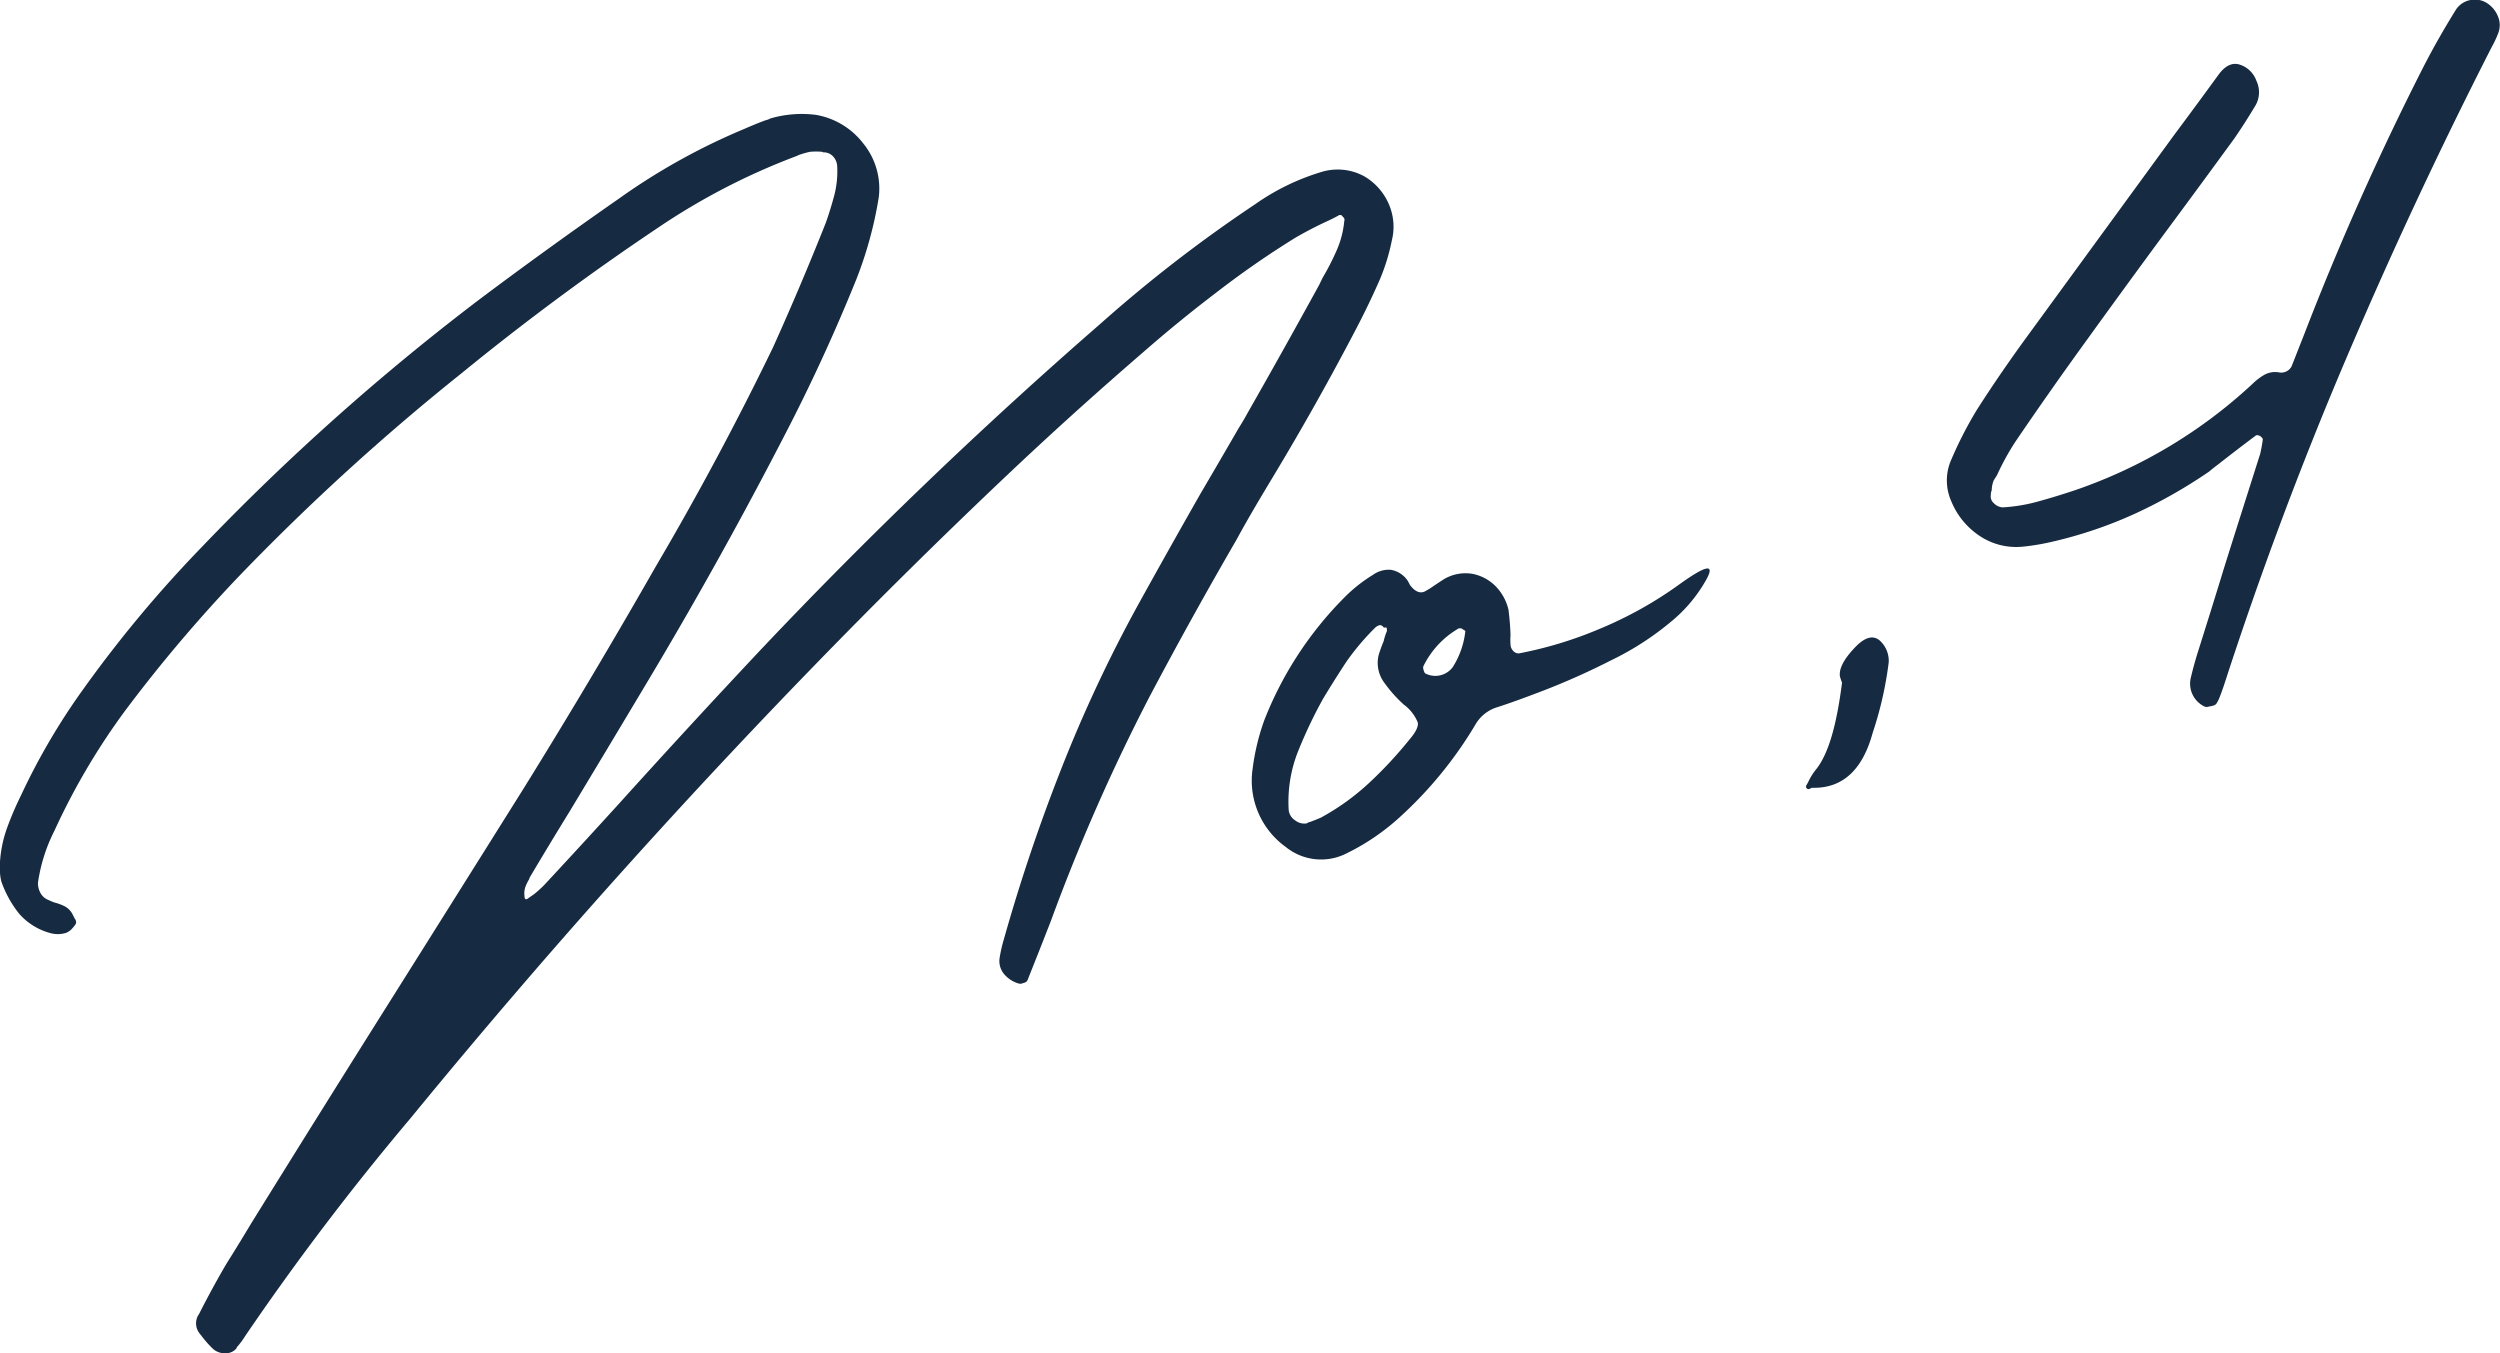
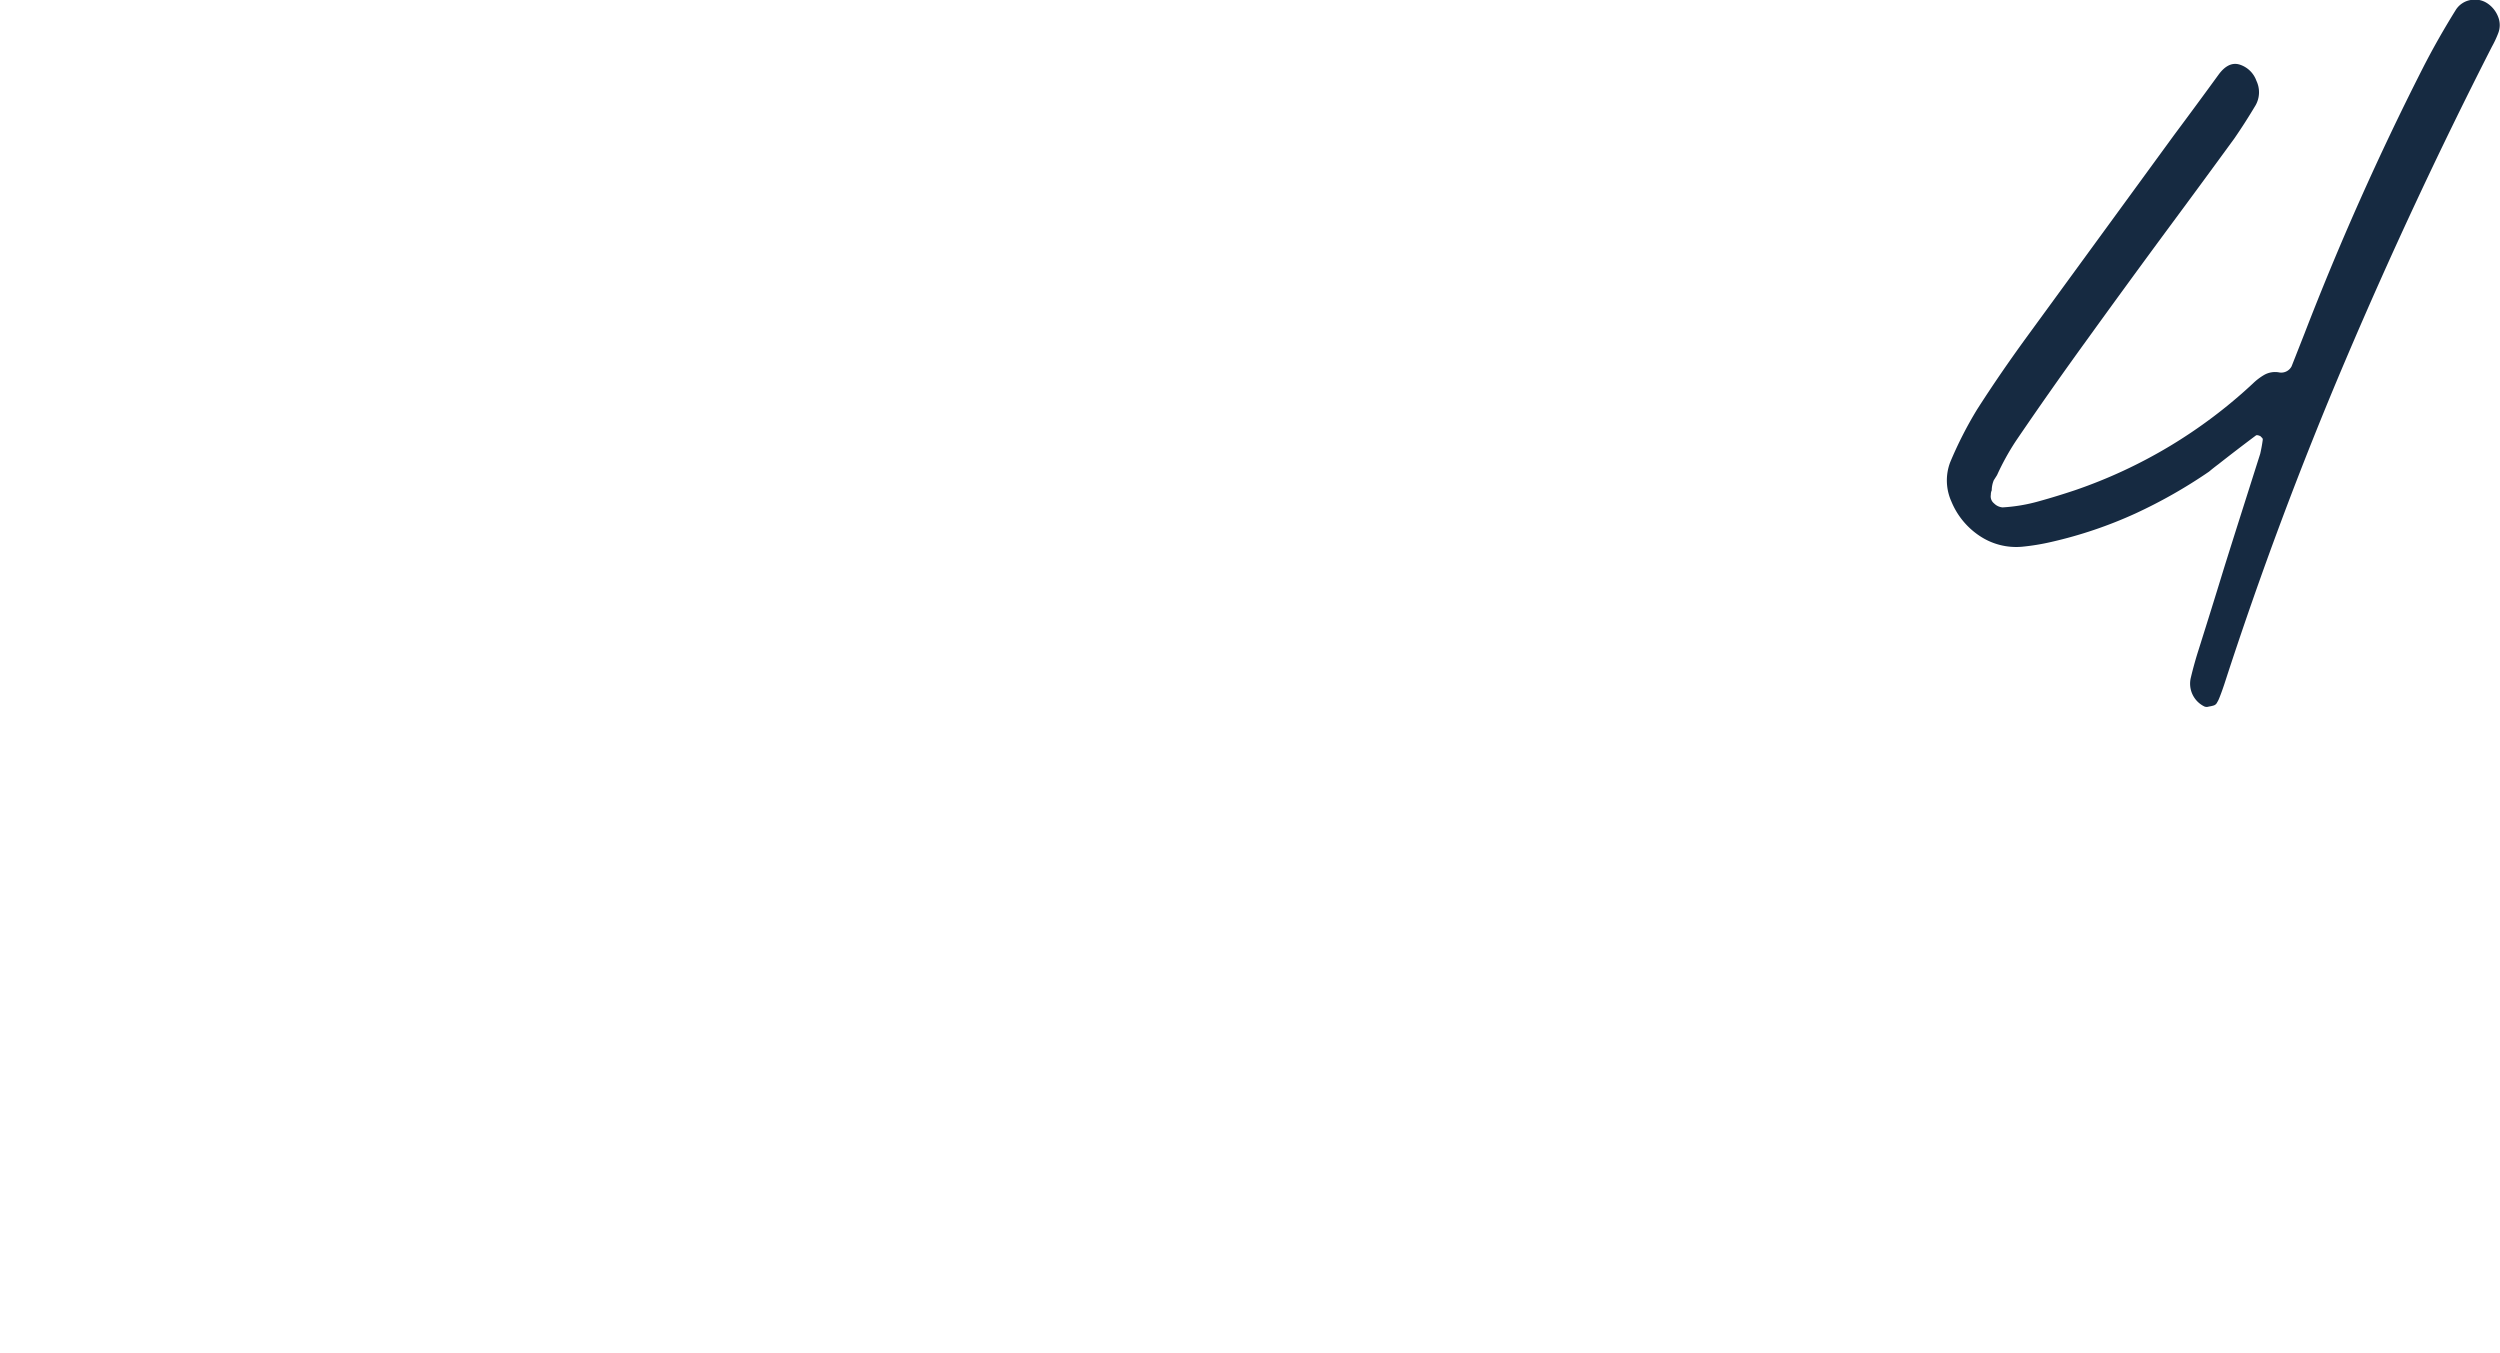
<svg xmlns="http://www.w3.org/2000/svg" viewBox="0 0 197.58 106.95">
  <defs>
    <style>.cls-1{fill:#162a41;}</style>
  </defs>
  <title>ranking_4</title>
  <g id="Layer_2" data-name="Layer 2">
    <g id="レイヤー_1" data-name="レイヤー 1">
-       <path class="cls-1" d="M64.5,9.08a6,6,0,0,1,3.72,2.25,5.65,5.65,0,0,1,1.23,4.27,31.29,31.29,0,0,1-1.77,6.47q-2.37,5.87-5.23,11.47-5.3,10.34-11.27,20.32Q48.11,59,45,64.16c-1.07,1.74-2.13,3.49-3.16,5.23,0,0,0,0,0,.06a4,4,0,0,0-.31.62,1.56,1.56,0,0,0-.08.72c0,.3.11.36.34.17l.43-.3a8.33,8.33,0,0,0,1-.94q2.88-3.1,5.77-6.28,5.47-6.06,11-11.95Q72.85,37.87,87,25.56a111.21,111.21,0,0,1,12.17-9.4,18.17,18.17,0,0,1,5.27-2.57,4.38,4.38,0,0,1,3.39.35,4.69,4.69,0,0,1,2,2.36A4.45,4.45,0,0,1,110,19a16,16,0,0,1-.91,3c-.57,1.31-1.19,2.6-1.86,3.89q-3.13,6-6.62,11.79c-1,1.66-2,3.34-2.9,5q-3.56,6.14-6.87,12.4a153.3,153.3,0,0,0-7.77,17.66q-.92,2.37-1.87,4.74a.39.39,0,0,1-.19.17l-.25.08a.43.43,0,0,1-.25,0A2.35,2.35,0,0,1,79.37,77,1.6,1.6,0,0,1,79,75.72a11.67,11.67,0,0,1,.35-1.53,141.41,141.41,0,0,1,4.53-13.44,111.69,111.69,0,0,1,6-12.83q2.47-4.47,5-8.91c1-1.7,2-3.42,3-5.15.22-.35.44-.71.65-1.1q2.89-5.07,5.72-10.23l.27-.56a20,20,0,0,0,1.11-2.16,7.49,7.49,0,0,0,.61-2.34.27.27,0,0,0,0-.2.32.32,0,0,0-.1-.12A.62.62,0,0,0,106,17a.5.5,0,0,0-.16,0c-.3.17-.6.32-.9.46a29.22,29.22,0,0,0-2.6,1.35,72.62,72.62,0,0,0-6.16,4.27q-3,2.28-5.8,4.73-5.73,4.94-11.22,10.15T68.3,48.58q-18.82,19-35.85,39.79A209.19,209.19,0,0,0,19.37,105.6a6.23,6.23,0,0,1-.57.78.34.34,0,0,0-.11.18,1.08,1.08,0,0,1-.84.39,1.41,1.41,0,0,1-1-.33,8.25,8.25,0,0,1-.95-1.08s-.07-.06-.07-.09a1.29,1.29,0,0,1-.19-1.46l.08-.12c.69-1.36,1.41-2.69,2.18-4,.69-1.09,1.35-2.18,2-3.26Q25.24,88,30.64,79.42T41.43,62.24q5.34-8.61,10.38-17.44,5-8.5,9.29-17.36,2.19-4.86,4.16-9.82c.26-.73.49-1.48.69-2.24a7.59,7.59,0,0,0,.21-2.33,1.23,1.23,0,0,0-.33-.7,1,1,0,0,0-.7-.31A.13.13,0,0,1,65,12a5.2,5.2,0,0,0-1,0,7.33,7.33,0,0,0-.9.26,1,1,0,0,1-.22.1A52.45,52.45,0,0,0,52,18q-8,5.36-15.5,11.48A183.38,183.38,0,0,0,19.07,45.35,116.85,116.85,0,0,0,9.88,56.18a53.57,53.57,0,0,0-5.59,9.5A13.14,13.14,0,0,0,3,69.77a1.59,1.59,0,0,0,.18.77,1.21,1.21,0,0,0,.52.53c.19.09.39.18.61.26a3.9,3.9,0,0,1,.79.29,1.5,1.5,0,0,1,.61.59c.06.12.13.25.19.38A.45.45,0,0,1,6,73a2.78,2.78,0,0,1-.33.42,1.29,1.29,0,0,1-.46.31A2.2,2.2,0,0,1,4,73.75a5,5,0,0,1-2.48-1.53A8.6,8.6,0,0,1,.1,69.65,4.17,4.17,0,0,1,0,68.41l0-.3A9.73,9.73,0,0,1,.57,65.4a25.13,25.13,0,0,1,1.08-2.52,52.06,52.06,0,0,1,5-8.51,98.4,98.4,0,0,1,9.31-11.15A186.46,186.46,0,0,1,38,23.58q5.34-4,10.87-7.85a50.68,50.68,0,0,1,9.95-5.54c.64-.28,1.2-.51,1.7-.69a1.3,1.3,0,0,0,.37-.14A8.84,8.84,0,0,1,64.5,9.08Z" />
-       <path class="cls-1" d="M134.9,45.72a11.57,11.57,0,0,1-2.82,3.4,22.88,22.88,0,0,1-4.76,3.07A56.77,56.77,0,0,1,122,54.57c-1.64.63-2.85,1.06-3.63,1.31a3,3,0,0,0-1.78,1.41,31.9,31.9,0,0,1-5.94,7.27,17.87,17.87,0,0,1-4.2,2.87,4.43,4.43,0,0,1-4.83-.49A6.45,6.45,0,0,1,99,60.74a17.89,17.89,0,0,1,.92-3.82,28.41,28.41,0,0,1,6.42-9.79,11.88,11.88,0,0,1,2.17-1.7,2.14,2.14,0,0,1,1.39-.4,2,2,0,0,1,1.38.91.53.53,0,0,0,.08.14.76.76,0,0,0,.09.18c.44.56.87.7,1.3.4a5.7,5.7,0,0,0,.61-.39l.7-.46a3.32,3.32,0,0,1,2.3-.46,3.51,3.51,0,0,1,1.86,1,3.91,3.91,0,0,1,1,1.85c.08.65.14,1.32.16,2a4.72,4.72,0,0,0,0,.74.74.74,0,0,0,.21.5.56.56,0,0,0,.45.2,31.41,31.41,0,0,0,6.36-1.93,31.08,31.08,0,0,0,6.44-3.61C134.82,44.69,135.52,44.54,134.9,45.72ZM109.29,49.5a.61.61,0,0,0-.22-.1.87.87,0,0,0-.36.18,19.79,19.79,0,0,0-2.27,2.67c-.66,1-1.29,2-1.89,3a36.69,36.69,0,0,0-2,4.23,10.75,10.75,0,0,0-.7,4.57,1.13,1.13,0,0,0,.53.8,1.15,1.15,0,0,0,.91.22.45.45,0,0,1,.22-.1c.28-.1.57-.22.88-.35a18.81,18.81,0,0,0,3.8-2.73,32.65,32.65,0,0,0,3.2-3.44q.75-.87.66-1.35a3.25,3.25,0,0,0-1.1-1.41,10.61,10.61,0,0,1-1.55-1.74,2.61,2.61,0,0,1-.42-2.26c.12-.36.24-.71.37-1a4.5,4.5,0,0,1,.26-.81.36.36,0,0,0,0-.09.2.2,0,0,1,0-.09.24.24,0,0,0-.08-.13A.15.15,0,0,1,109.29,49.5Zm6.5.36a.34.34,0,0,0-.18-.11.2.2,0,0,0-.17-.09h-.15a7,7,0,0,0-2.8,3,.41.41,0,0,0,0,.22,1.13,1.13,0,0,0,.08.24.23.23,0,0,0,.15.14,1.72,1.72,0,0,0,2.09-.53,6.66,6.66,0,0,0,1-2.85A.13.13,0,0,1,115.79,49.86Z" />
-       <path class="cls-1" d="M143.18,62.26a.61.61,0,0,1-.18.09.19.19,0,0,1-.15,0,.32.32,0,0,1-.1-.1.19.19,0,0,1,0-.17l.14-.24a4.8,4.8,0,0,1,.61-1c1-1.22,1.65-3.51,2.08-6.89a4.35,4.35,0,0,1-.17-.51c-.08-.65.38-1.47,1.39-2.47q1-.93,1.71-.39a2.16,2.16,0,0,1,.76,1.75A28.49,28.49,0,0,1,148,57.92C147.19,60.9,145.57,62.34,143.18,62.26Z" />
      <path class="cls-1" d="M168.77,40.58a34.23,34.23,0,0,1-6.65,2.25,17.81,17.81,0,0,1-2.32.38,5.19,5.19,0,0,1-3.35-.86,6,6,0,0,1-2.23-2.72,4.06,4.06,0,0,1-.1-3.08,30.74,30.74,0,0,1,2.14-4.2c1.28-2,2.62-3.94,4-5.83l11.55-15.83c1.2-1.61,2.38-3.21,3.55-4.82.51-.68,1.05-.94,1.63-.77a2.07,2.07,0,0,1,1.34,1.29,2.09,2.09,0,0,1-.06,1.92c-.53.89-1.09,1.77-1.69,2.64q-2.64,3.62-5.27,7.17-3.21,4.35-6.37,8.73-2.9,4-5.62,8a19.8,19.8,0,0,0-1.49,2.7l-.26.41a2.18,2.18,0,0,0-.16.79.86.86,0,0,0-.07.36.7.7,0,0,0,.25.67,1.07,1.07,0,0,0,.68.32,13.34,13.34,0,0,0,2.89-.49c.94-.26,1.88-.55,2.81-.86a39.24,39.24,0,0,0,14.09-8.45,4.63,4.63,0,0,1,.9-.68,1.75,1.75,0,0,1,1.15-.19.92.92,0,0,0,1-.48l1-2.54a225.87,225.87,0,0,1,9.29-20.87c.82-1.62,1.73-3.22,2.7-4.78A1.74,1.74,0,0,1,195.26,0a1.77,1.77,0,0,1,1.33.27,2.24,2.24,0,0,1,.85,1.08,1.75,1.75,0,0,1,0,1.27,8,8,0,0,1-.5,1.07q-6.22,12.19-11.57,24.77t-9.58,25.62c-.12.36-.25.73-.4,1.1a2.15,2.15,0,0,1-.17.34.44.44,0,0,1-.25.23,2.35,2.35,0,0,1-.4.09.5.5,0,0,1-.34,0,2,2,0,0,1-1.08-2.3q.28-1.17.63-2.25c.68-2.16,1.35-4.3,2-6.43.94-3,1.9-6,2.85-9,.08-.35.15-.72.2-1.1l0-.05s0-.07-.08-.13a1.35,1.35,0,0,0-.12-.12l-.17-.06a.5.5,0,0,0-.15,0c-.91.68-1.92,1.45-3,2.3q-.39.29-.72.57A39.7,39.7,0,0,1,168.77,40.58Z" />
    </g>
  </g>
</svg>